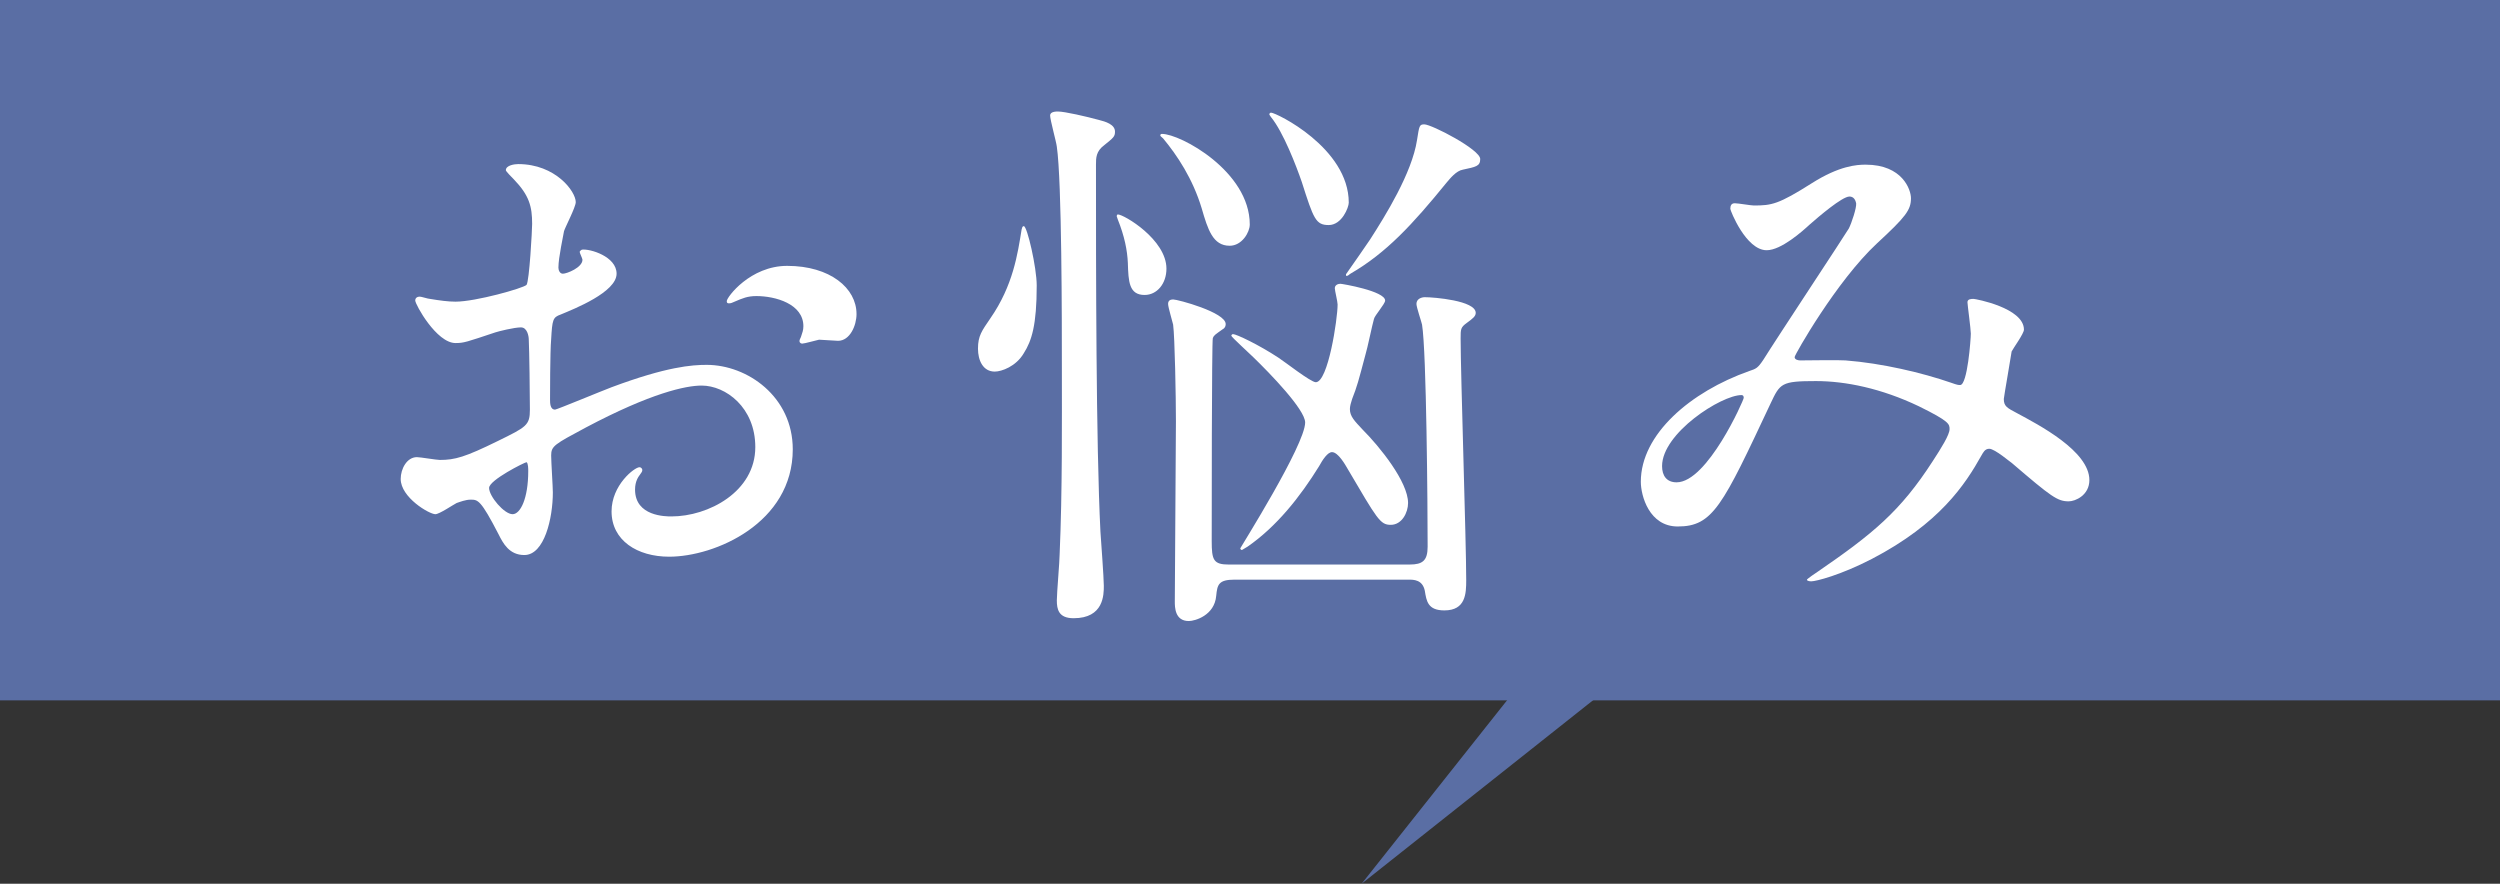
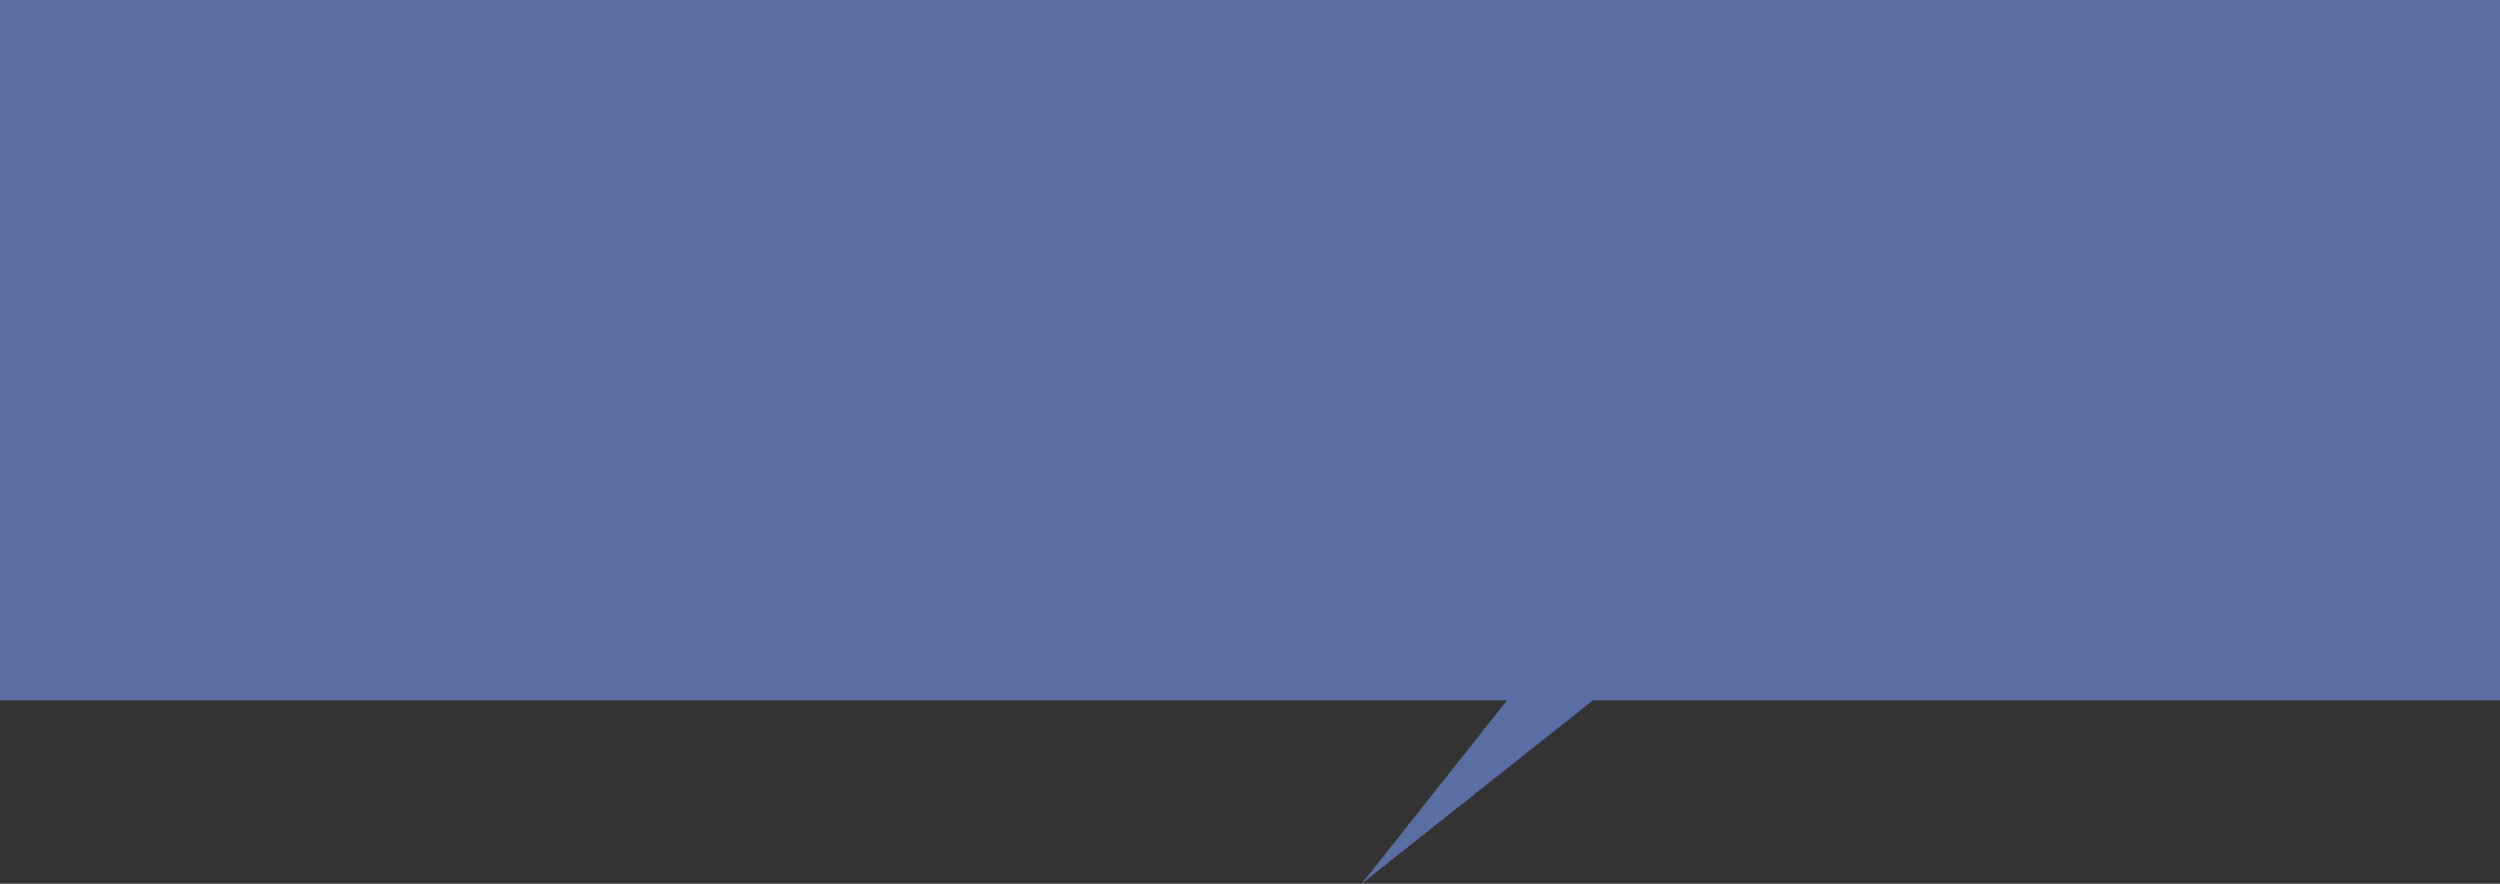
<svg xmlns="http://www.w3.org/2000/svg" id="_イヤー_2" viewBox="0 0 178.774 63.197">
  <rect x="0" y="0" width="178.774" height="63.197" fill="#333333" stroke="none" />
  <defs>
    <style>.cls-1{fill:#fff;}.cls-2{fill:#5a6ea4;}</style>
  </defs>
  <g id="design">
    <g>
      <polygon class="cls-2" points="138.323 30.727 97.368 63.197 129.838 22.242 138.323 30.727 138.323 30.727" />
      <rect class="cls-2" width="178.774" height="50.082" />
      <g>
-         <path class="cls-1" d="M44.092,19.573c0,1.32-3.039,2.52-3.999,2.919-.56,.2-.6,.36-.68,1.76-.08,.88-.08,4.119-.08,4.319,0,.24,0,.72,.36,.72,.12,0,3.399-1.36,4.039-1.6,3.959-1.48,5.759-1.6,6.799-1.6,2.919,0,6.159,2.28,6.159,6.039,0,5.279-5.559,7.679-8.839,7.679-2.28,0-4.119-1.16-4.119-3.24,0-1.88,1.64-3.159,2-3.159,.12,0,.2,.12,.2,.2,0,.12-.08,.2-.16,.32-.12,.16-.36,.48-.36,1.08,0,1.92,2.2,1.92,2.6,1.92,2.64,0,5.999-1.76,5.999-4.959,0-2.84-2.12-4.399-3.839-4.399-1.12,0-3.599,.52-8.279,2.999-2.24,1.2-2.48,1.32-2.48,2,0,.44,.12,2.24,.12,2.64,0,1.84-.6,4.479-2.04,4.479-1.08,0-1.52-.84-1.84-1.48-1.28-2.48-1.48-2.48-2-2.48-.36,0-.76,.16-1,.24-.24,.12-1.24,.8-1.52,.8-.44,0-2.48-1.2-2.48-2.52,0-.72,.44-1.56,1.16-1.56,.24,0,1.4,.2,1.64,.2,1.08,0,1.8-.2,4.159-1.36,2.04-1,2.28-1.12,2.28-2.24,0-.92-.04-4.319-.08-4.999,0-.28-.12-.88-.56-.88-.48,0-1.6,.28-1.84,.36-2.04,.68-2.24,.76-2.839,.76-1.36,0-2.88-2.76-2.88-3.04,0-.2,.16-.28,.32-.28,.12,0,.6,.16,.72,.16,.72,.12,1.32,.2,1.84,.2,1.44,0,4.839-.96,5.079-1.2,.2-.28,.4-3.919,.4-4.359,0-1.24-.2-2.04-1.32-3.199-.08-.08-.56-.56-.56-.64,0-.36,.64-.44,.88-.44,2.68,0,4.119,1.96,4.119,2.719,0,.36-.76,1.8-.84,2.08-.04,.28-.4,1.88-.4,2.6,0,.16,.08,.44,.32,.44,.28,0,1.4-.44,1.4-1,0-.08-.2-.48-.2-.56,0-.04,.08-.12,.16-.16,.56-.08,2.48,.48,2.48,1.72Zm-9.118,15.317c0,.6,1.08,1.88,1.68,1.88,.56,0,1.12-1.12,1.12-3.079,0-.16,0-.56-.12-.64-.12,0-2.679,1.28-2.679,1.84Zm26.276-12.438c0,.84-.48,1.919-1.32,1.919-.24,0-1.16-.08-1.36-.08-.2,.04-1.04,.28-1.2,.28-.08,0-.2-.04-.2-.2,0-.08,.12-.28,.12-.32,.08-.24,.16-.44,.16-.72,0-1.6-2-2.159-3.359-2.159-.64,0-1,.16-1.56,.4-.16,.08-.28,.12-.4,.12s-.16-.04-.16-.16c0-.28,1.68-2.52,4.319-2.52,3.079,0,4.959,1.6,4.959,3.439Z" />
-         <path class="cls-1" d="M73.215,25.252c-.56,.96-1.6,1.32-2.08,1.32-.84,0-1.2-.8-1.2-1.64,0-.92,.28-1.28,.88-2.16,1.64-2.36,1.96-4.639,2.24-6.359,.04-.12,.04-.24,.16-.24,.24,0,.92,2.959,.92,4.239,0,2.84-.36,3.959-.92,4.839Zm5.479,12.798c.04,.6,.24,3.28,.24,3.839,0,.64,0,2.32-2.16,2.32-1.08,0-1.2-.64-1.2-1.28,0-.52,.2-2.8,.2-3.28,.2-4.559,.16-9.598,.16-13.278,0-3.359,0-13.398-.36-15.877-.04-.36-.48-1.92-.48-2.24,0-.28,.44-.28,.56-.28,.48,0,2.04,.36,2.919,.6,.48,.12,1.16,.32,1.16,.84,0,.36-.12,.44-.76,.96-.6,.44-.6,.92-.6,1.4,0,7.399,0,19.916,.32,26.275Zm3.159-16.957c-1.12,0-1.16-.96-1.2-2.28-.04-.92-.24-1.92-.72-3.12,0-.04-.08-.2-.08-.24s.04-.12,.08-.12c.44,0,3.479,1.8,3.479,3.879,0,1.08-.68,1.88-1.56,1.88Zm6.079-3.52c-1.2,0-1.56-1.16-2-2.679-.64-2.12-1.76-3.799-2.76-4.999-.04-.04-.2-.16-.2-.2,0-.08,.04-.12,.12-.12,1.32,0,6.279,2.679,6.279,6.479,0,.56-.56,1.52-1.44,1.52Zm12.878,22.796c.92,0,1.28-.28,1.28-1.28,0-2.72-.08-13.958-.4-15.877-.04-.2-.4-1.24-.4-1.48,0-.36,.36-.48,.6-.48,.64,0,3.639,.24,3.639,1.12,0,.24-.2,.4-.64,.72-.44,.32-.44,.44-.44,1.12,0,2.48,.4,14.558,.4,17.277,0,.96-.04,2.16-1.56,2.16-1.2,0-1.28-.68-1.4-1.4-.16-.8-.8-.8-1.16-.8h-12.438c-1.16,0-1.24,.36-1.32,1.16-.12,1.4-1.52,1.8-1.96,1.8-1,0-1-1-1-1.4,0-1.84,.08-10.838,.08-12.878,0-1.68-.08-6.039-.2-6.919-.04-.2-.36-1.24-.36-1.48s.16-.32,.36-.32c.32,0,3.759,.92,3.759,1.76,0,.12-.04,.28-.2,.36-.56,.4-.64,.44-.72,.64-.08,.2-.08,13.358-.08,14.518,0,1.36,.12,1.68,1.24,1.68h12.918Zm-12.638-16.477c.24,0,1.84,.76,3.24,1.68,.44,.28,2.32,1.76,2.68,1.76,.88,0,1.56-4.519,1.56-5.559,0-.2-.2-1-.2-1.16,0-.24,.24-.32,.4-.32,.12,0,3.199,.52,3.199,1.2,0,.24-.76,1.08-.8,1.32-.12,.4-.48,2.16-.6,2.52-.52,1.96-.6,2.28-.96,3.199-.08,.24-.16,.52-.16,.72,0,.52,.32,.84,.92,1.48,1.2,1.2,3.24,3.719,3.24,5.239,0,.68-.44,1.56-1.24,1.56-.76,0-.96-.4-3.079-3.999-.16-.28-.68-1.2-1.12-1.2-.32,0-.68,.56-.92,1-1.36,2.2-3.039,4.319-5.119,5.759-.12,.08-.28,.16-.4,.24-.08,0-.12-.08-.12-.12s4.639-7.399,4.639-8.999c0-.92-2.52-3.519-3.719-4.679-.24-.24-1.56-1.44-1.56-1.52,0-.08,.08-.12,.12-.12Zm6.839-7.799c-.92,0-1.08-.44-1.92-3.079-.4-1.16-1.32-3.56-2.2-4.639-.08-.12-.12-.16-.12-.2,0-.08,.08-.12,.12-.12,.36,0,5.559,2.52,5.559,6.439,0,.32-.48,1.6-1.44,1.6Zm1.56,3.479c-.08,.04-.16,.16-.28,.16-.04,0-.04-.04-.04-.12,.56-.8,1.4-2,1.72-2.48,1.08-1.68,3-4.759,3.36-7.119,.16-1,.16-1.12,.52-1.12,.52,0,3.999,1.8,3.999,2.479,0,.52-.32,.56-1.24,.76-.48,.08-.92,.64-1.16,.92-2.44,3-4.319,5.039-6.879,6.519Z" />
-         <path class="cls-1" d="M132.252,14.054c-.52,0-2.2,1.44-2.839,2-.52,.48-2.04,1.84-3.079,1.84-1.48,0-2.6-2.84-2.6-2.959,0-.24,.08-.4,.32-.4s1.16,.16,1.36,.16c1.28,0,1.76-.08,4.159-1.6,1.96-1.24,3.199-1.32,3.839-1.32,2.64,0,3.24,1.8,3.24,2.399,0,.84-.36,1.32-2.44,3.24-2.88,2.68-5.879,7.959-5.879,8.119,0,.2,.28,.24,.4,.24,.52,0,2.76-.04,3.24,0,2.599,.2,5.479,.88,7.559,1.6,.44,.16,.52,.16,.64,.16,.52,0,.76-3.28,.76-3.679,0-.32-.24-2.08-.24-2.24,0-.24,.28-.24,.44-.24,.12,0,3.599,.64,3.599,2.199,0,.28-.76,1.32-.88,1.56,0,.08-.56,3.28-.56,3.399,0,.52,.24,.64,.92,1,1.56,.84,5.199,2.72,5.199,4.799,0,1.08-1,1.52-1.48,1.52-.8,0-1.24-.32-4.039-2.72-.08-.04-1.24-1.04-1.64-1.04-.32,0-.44,.28-.56,.48-1.16,2.08-3,4.879-7.839,7.399-2.24,1.16-3.999,1.6-4.319,1.6-.04,0-.32,0-.32-.12,0-.04,.68-.52,.76-.56,3.959-2.719,5.919-4.319,8.239-7.919,.6-.92,1.2-1.88,1.2-2.28,0-.36,0-.56-2.2-1.64-2.68-1.28-5.239-1.8-7.359-1.8-2.48,0-2.56,.16-3.24,1.6-3.439,7.319-4.119,8.798-6.639,8.798-2.04,0-2.64-2.199-2.64-3.199,0-3.399,3.559-6.439,7.759-7.919,.48-.16,.6-.2,1-.8,.92-1.48,5.919-9.039,6.119-9.398,.2-.4,.56-1.48,.52-1.8-.04-.2-.16-.48-.48-.48Zm-13.398,19.277c0,.68,.32,1.16,1.04,1.16,2.2,0,4.799-5.879,4.799-6.039,0-.12-.04-.2-.16-.2-1.44,0-5.679,2.72-5.679,5.079Z" />
-       </g>
+         </g>
    </g>
  </g>
</svg>